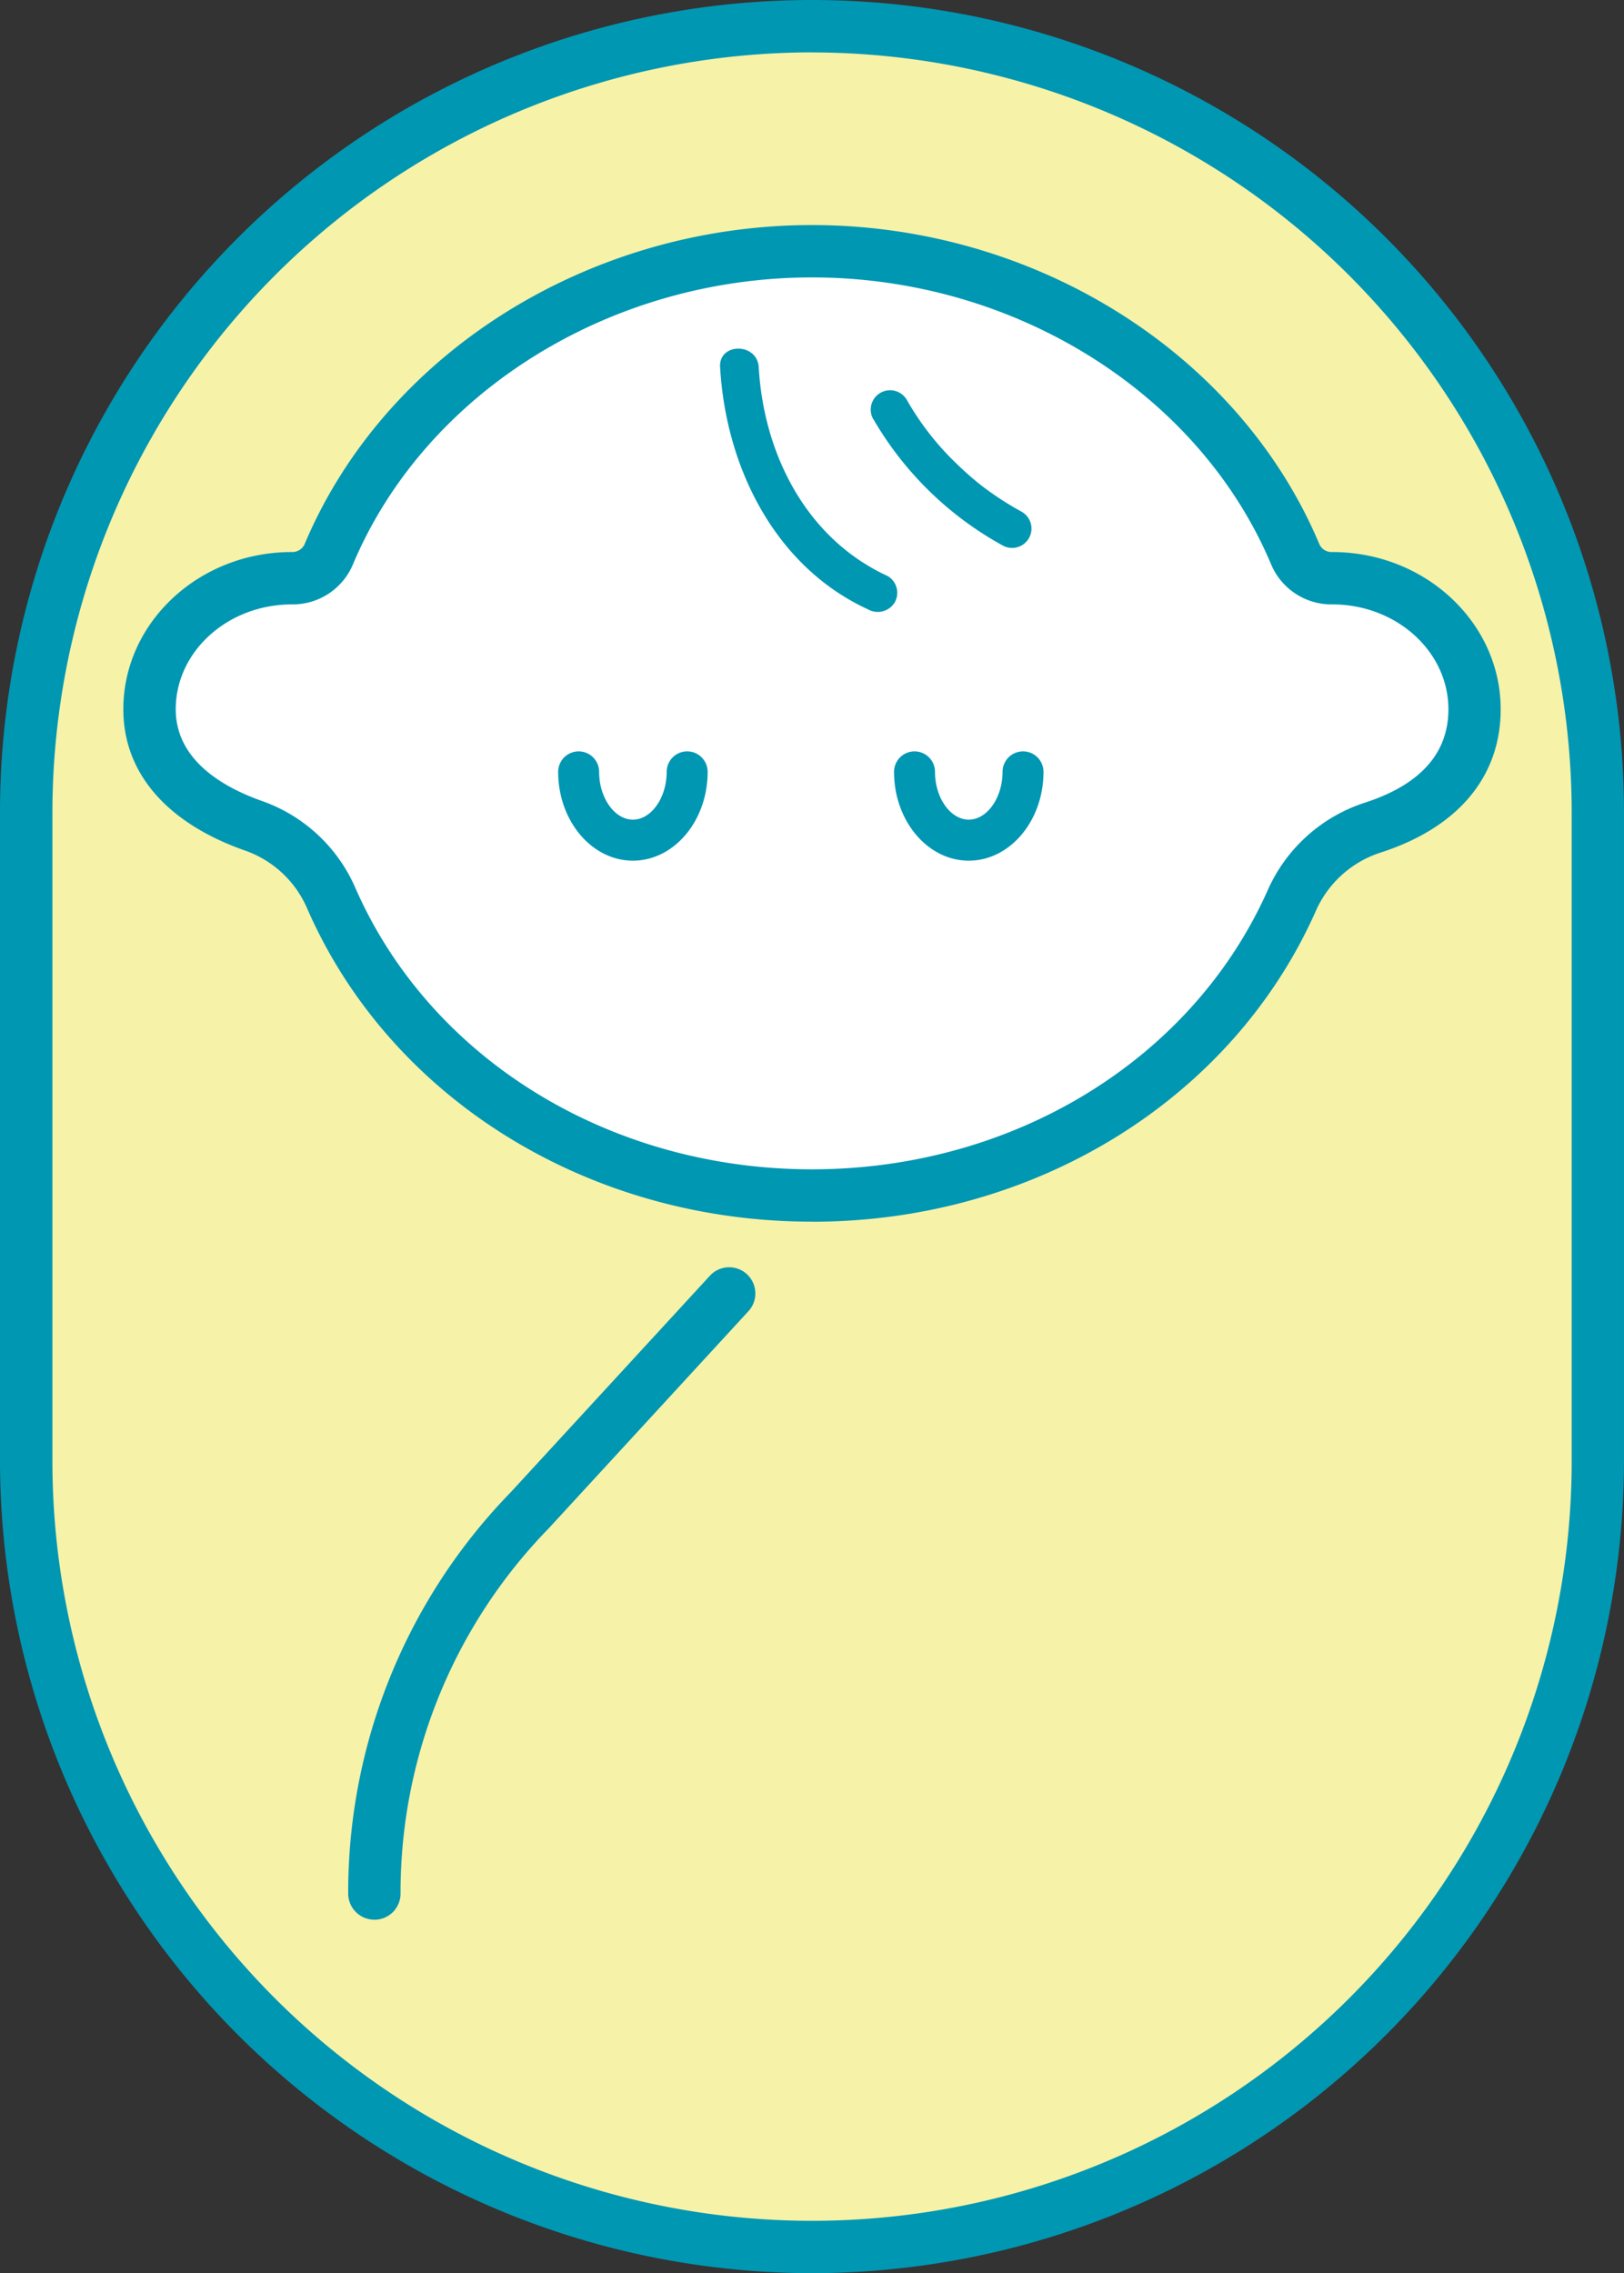
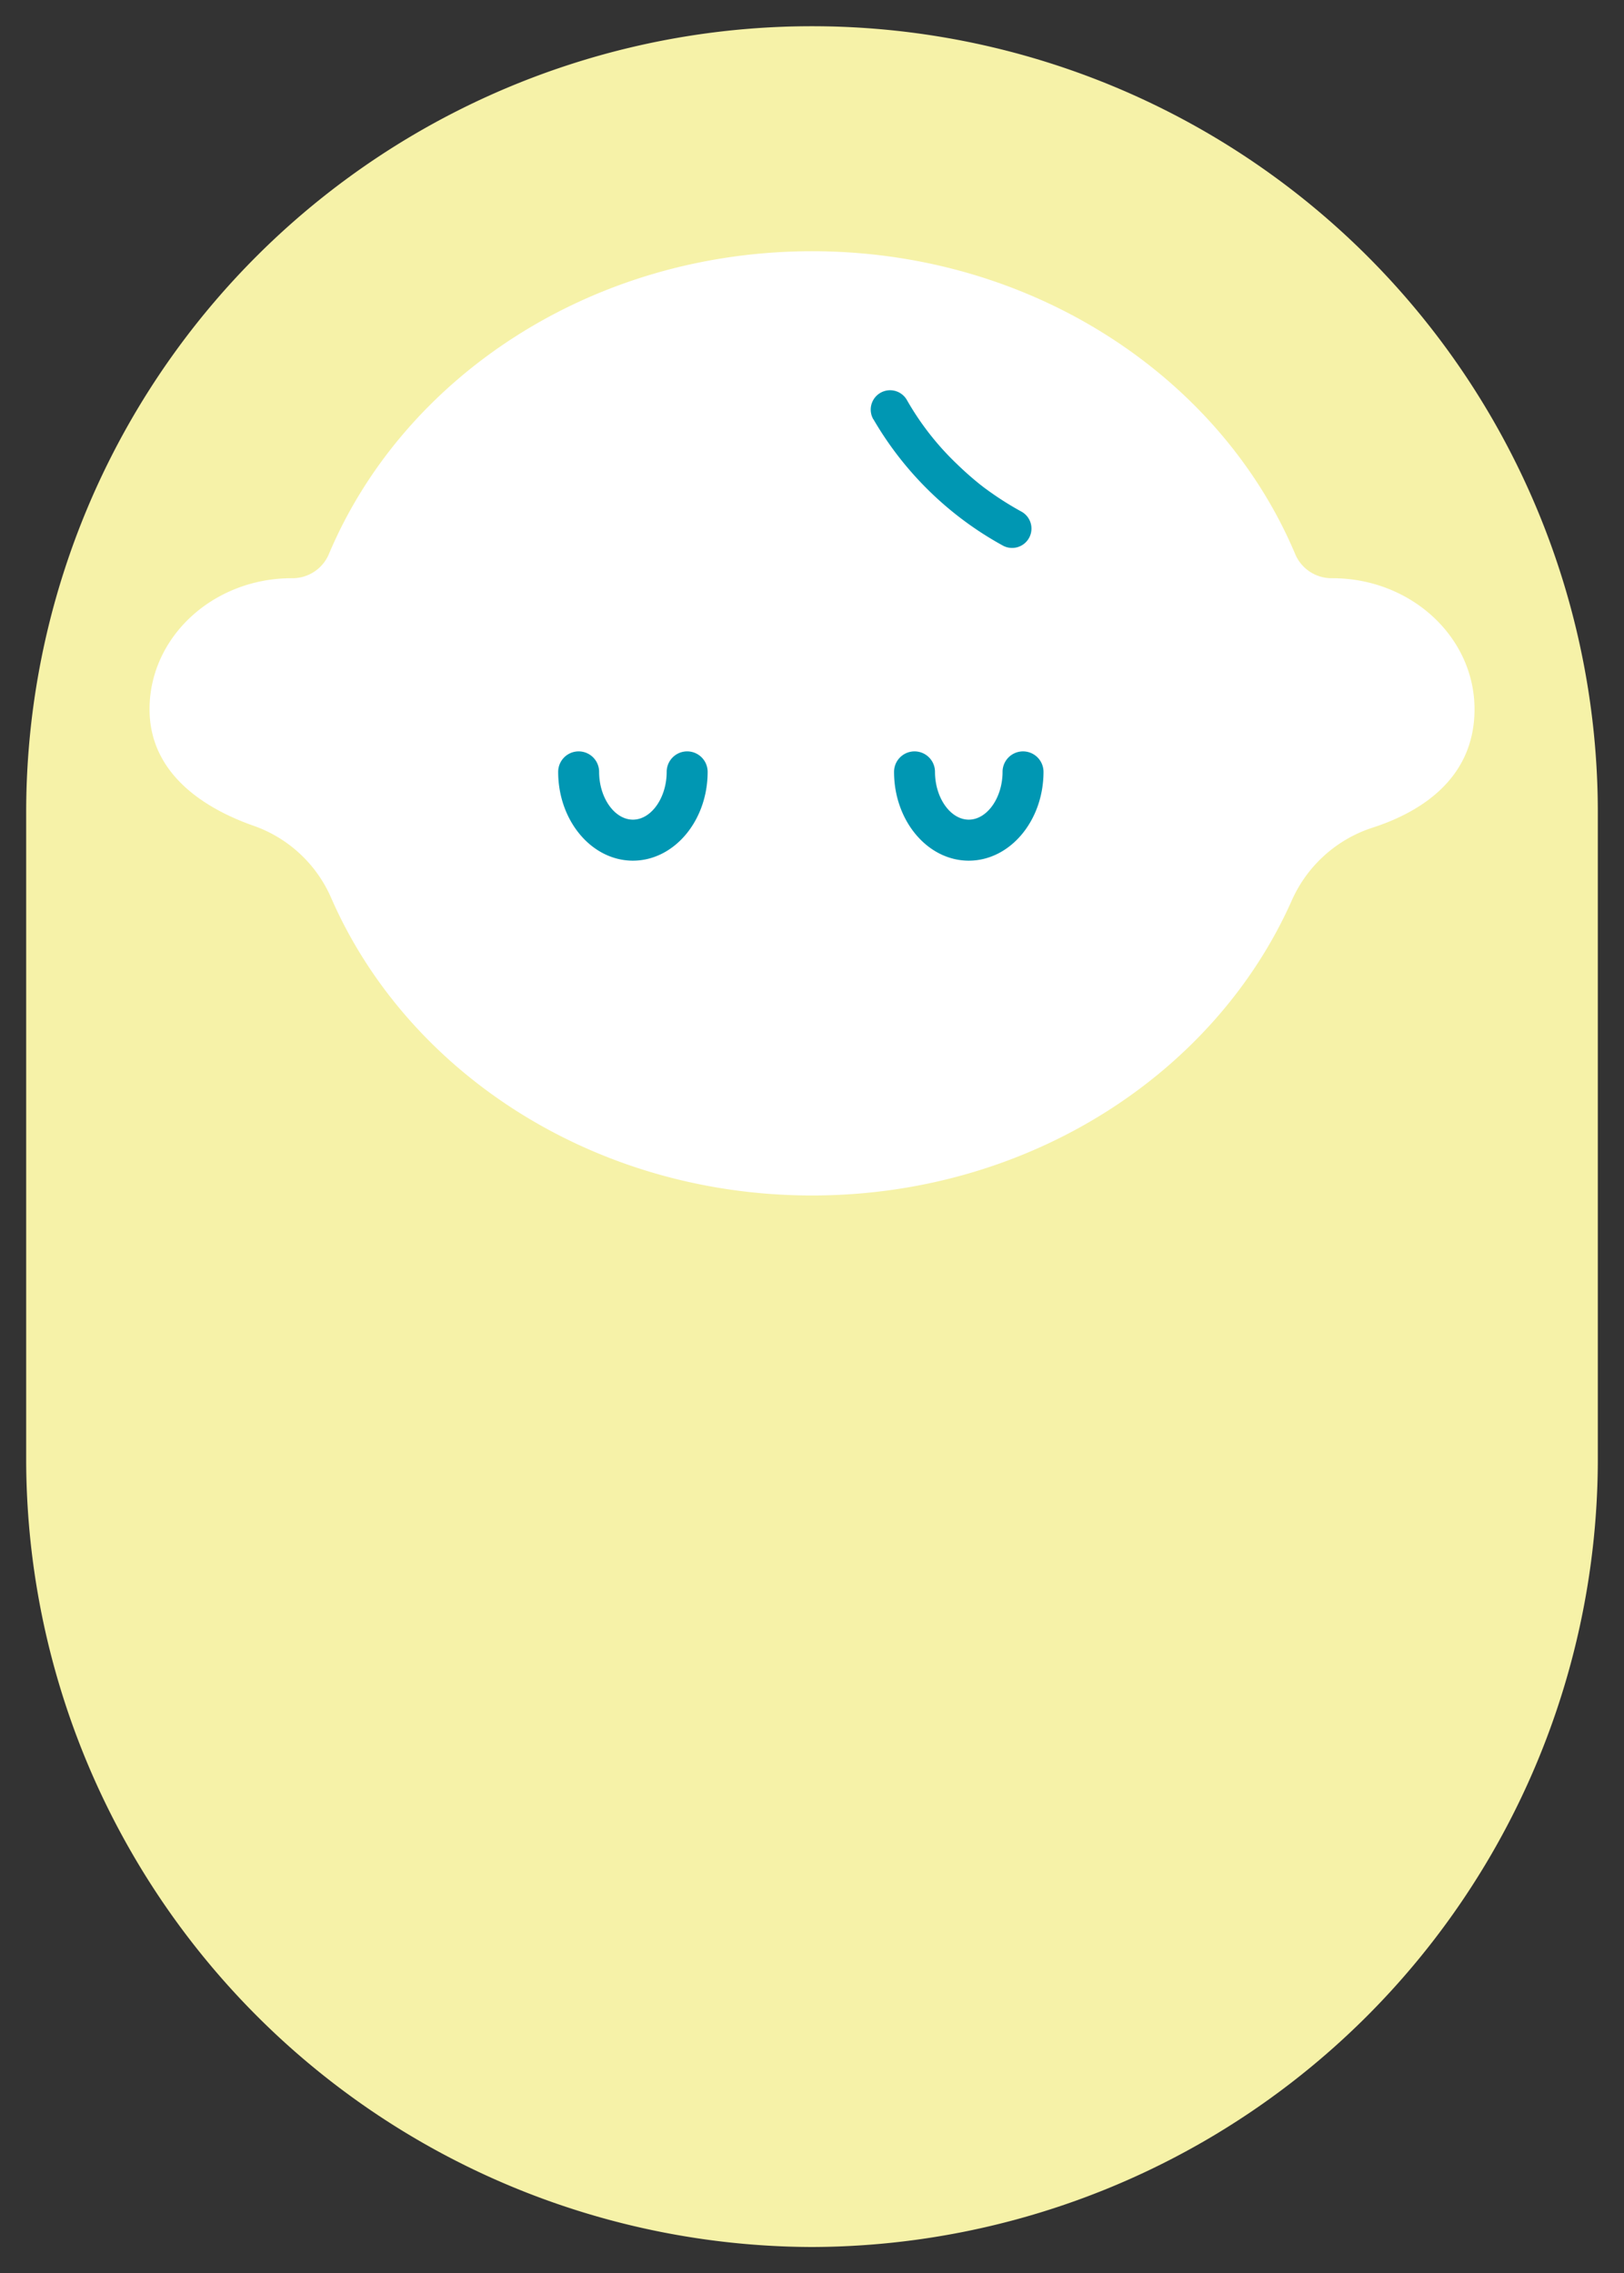
<svg xmlns="http://www.w3.org/2000/svg" width="101.983" height="142.707" viewBox="0 0 101.983 142.707">
  <rect x="0" y="0" width="101.983" height="142.707" fill="#333333" stroke="none" />
  <defs>
    <clipPath id="a">
      <rect width="101.983" height="142.706" fill="none" />
    </clipPath>
  </defs>
  <g transform="translate(0 0)" clip-path="url(#a)">
    <path d="M50.8,140.869h0A49.493,49.493,0,0,1,1.45,91.522V50.8a49.347,49.347,0,0,1,98.695,0V91.522A49.493,49.493,0,0,1,50.8,140.869" transform="translate(0.194 0.194)" fill="#f6f2a8" />
-     <path d="M50.991,142.706A51.048,51.048,0,0,1,0,91.715V50.991a50.991,50.991,0,0,1,101.982,0V91.715a51.048,51.048,0,0,1-50.991,50.991m0-139.419a47.758,47.758,0,0,0-47.7,47.7V91.715a47.7,47.7,0,0,0,95.407,0V50.991a47.758,47.758,0,0,0-47.7-47.7" transform="translate(0 0)" fill="#0097b3" />
-     <path d="M20.933,111.14a1.643,1.643,0,0,1-1.644-1.644,35.993,35.993,0,0,1,10.2-25.183l12.514-13.6a1.644,1.644,0,0,1,2.42,2.226L31.883,86.571A32.746,32.746,0,0,0,22.576,109.5a1.643,1.643,0,0,1-1.644,1.644" transform="translate(2.577 9.375)" fill="#0097b3" />
    <path d="M82.557,34.44H82.54a2.48,2.48,0,0,1-2.3-1.484c-4.675-11.135-16.5-19.043-30.352-19.043S24.208,21.821,19.533,32.956a2.48,2.48,0,0,1-2.3,1.484h-.017c-4.933,0-8.932,3.683-8.932,8.226,0,4.159,3.632,6.3,6.541,7.318a8.31,8.31,0,0,1,4.87,4.539c4.78,10.938,16.495,18.668,30.192,18.668,13.634,0,25.3-7.66,30.126-18.519a8.372,8.372,0,0,1,5.1-4.581c2.879-.934,6.376-3,6.376-7.425,0-4.543-4-8.226-8.932-8.226" transform="translate(1.107 1.859)" fill="#fff" />
-     <path d="M50.08,75.03c-14.037,0-26.48-7.715-31.7-19.653a6.629,6.629,0,0,0-3.909-3.647C9.546,50,6.832,46.85,6.832,42.861c0-5.442,4.744-9.87,10.575-9.87h0a.848.848,0,0,0,.8-.476C23.246,20.522,36.054,12.464,50.08,12.464s26.833,8.058,31.867,20.051a.839.839,0,0,0,.782.476h.022c5.831,0,10.575,4.428,10.575,9.87,0,4.225-2.668,7.417-7.513,8.988a6.686,6.686,0,0,0-4.1,3.685c-5.26,11.844-17.675,19.5-31.628,19.5M17.423,36.278c-4.034,0-7.3,2.953-7.3,6.583,0,3.187,2.959,4.895,5.441,5.768a10.018,10.018,0,0,1,5.832,5.431C26.089,64.8,37.348,71.743,50.08,71.743c12.657,0,23.892-6.887,28.624-17.542a10.062,10.062,0,0,1,6.1-5.478c3.477-1.128,5.239-3.1,5.239-5.862,0-3.63-3.269-6.583-7.288-6.583h-.023a4.105,4.105,0,0,1-3.812-2.49C74.387,23,62.8,15.751,50.08,15.751S25.771,23,21.242,33.788a4.1,4.1,0,0,1-3.813,2.49Z" transform="translate(0.913 1.665)" fill="#0097b3" />
    <path d="M35.615,48.472c-2.588,0-4.694-2.5-4.694-5.575a1.285,1.285,0,0,1,2.571,0c0,1.629.971,3,2.123,3s2.12-1.375,2.12-3a1.286,1.286,0,0,1,2.572,0c0,3.073-2.106,5.575-4.692,5.575" transform="translate(4.131 5.559)" fill="#0097b3" />
    <path d="M54.221,48.472c-2.587,0-4.693-2.5-4.693-5.575a1.285,1.285,0,0,1,2.571,0c0,1.629.971,3,2.122,3s2.121-1.375,2.121-3a1.285,1.285,0,1,1,2.571,0c0,3.073-2.105,5.575-4.692,5.575" transform="translate(6.616 5.559)" fill="#0097b3" />
-     <path d="M39.892,20.476c.358,6.242,3.409,12.5,9.3,15.207a1.25,1.25,0,0,0,1.661-.436,1.224,1.224,0,0,0-.435-1.661c-5.119-2.352-7.789-7.659-8.1-13.11-.09-1.553-2.518-1.563-2.428,0" transform="translate(5.329 2.579)" fill="#0097b3" />
    <path d="M48.407,23.44A21.172,21.172,0,0,0,56.5,31.346a1.214,1.214,0,0,0,1.225-2.1A20,20,0,0,1,55.5,27.831c-.083-.06-.166-.121-.247-.184.153.116-.145-.114-.143-.112q-.24-.192-.475-.392-.515-.439-1-.911A17.523,17.523,0,0,1,50.5,22.215a1.214,1.214,0,1,0-2.1,1.225" transform="translate(6.445 2.887)" fill="#0097b3" />
  </g>
</svg>